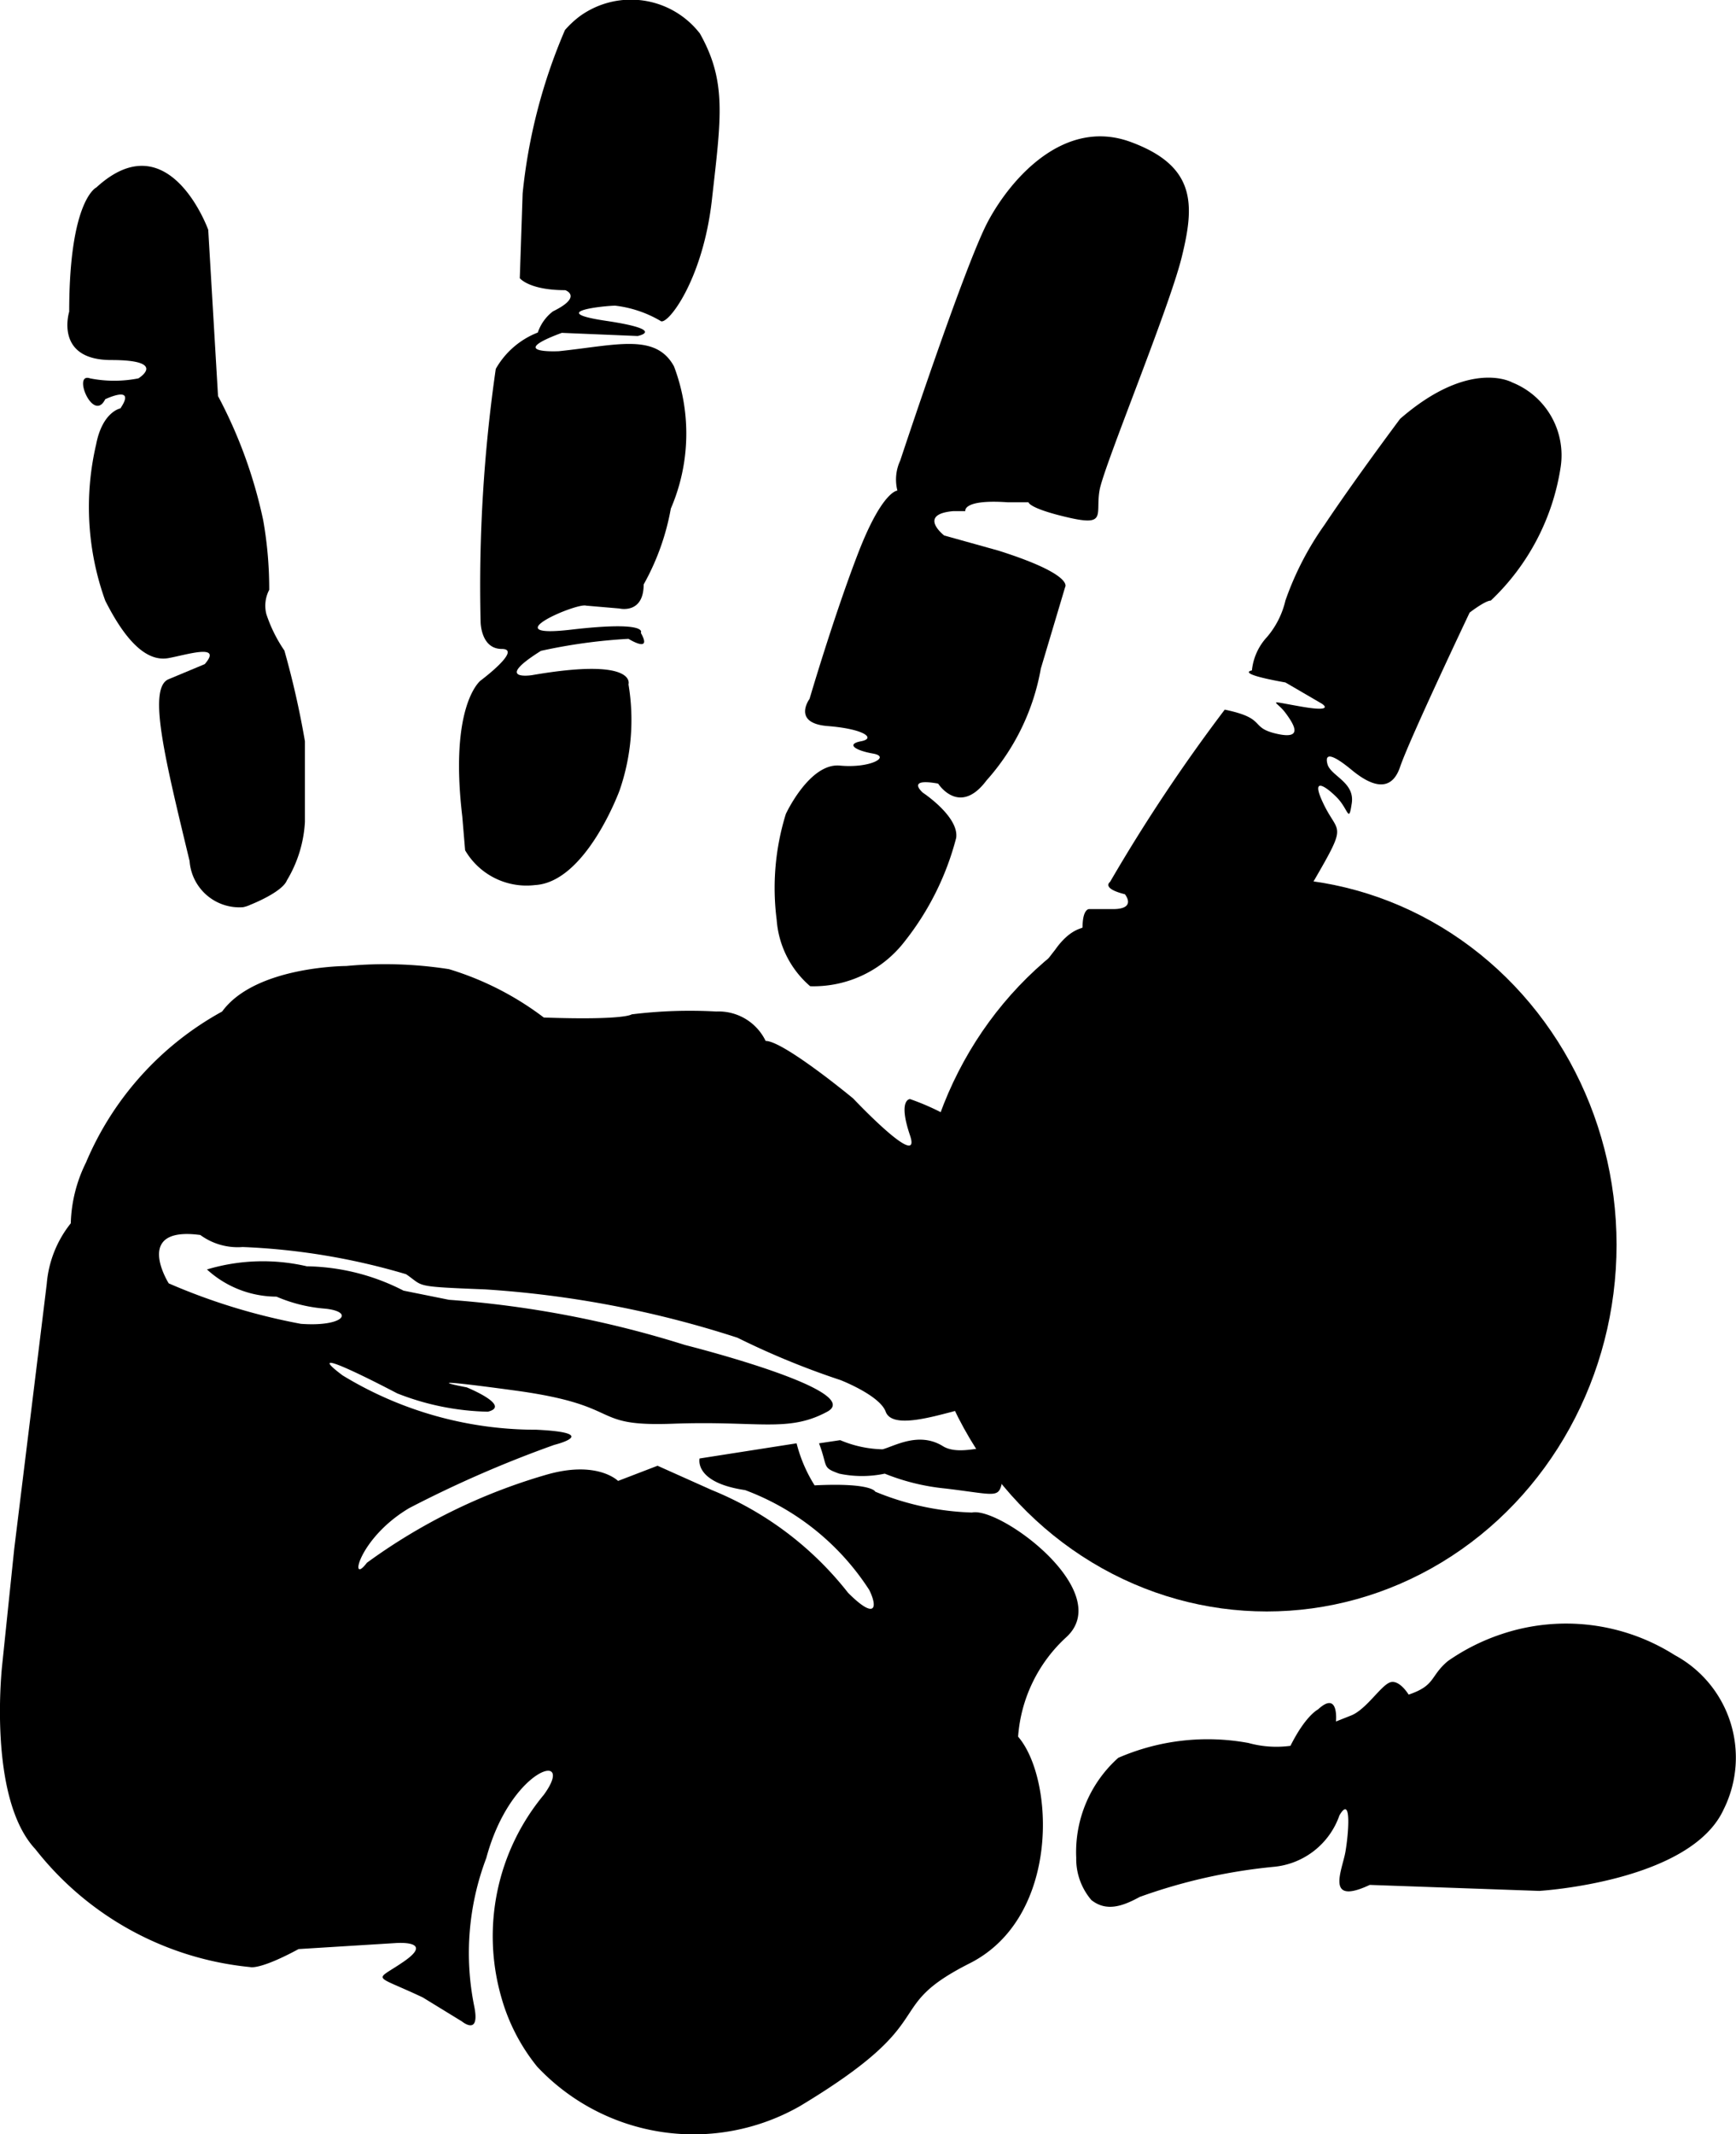
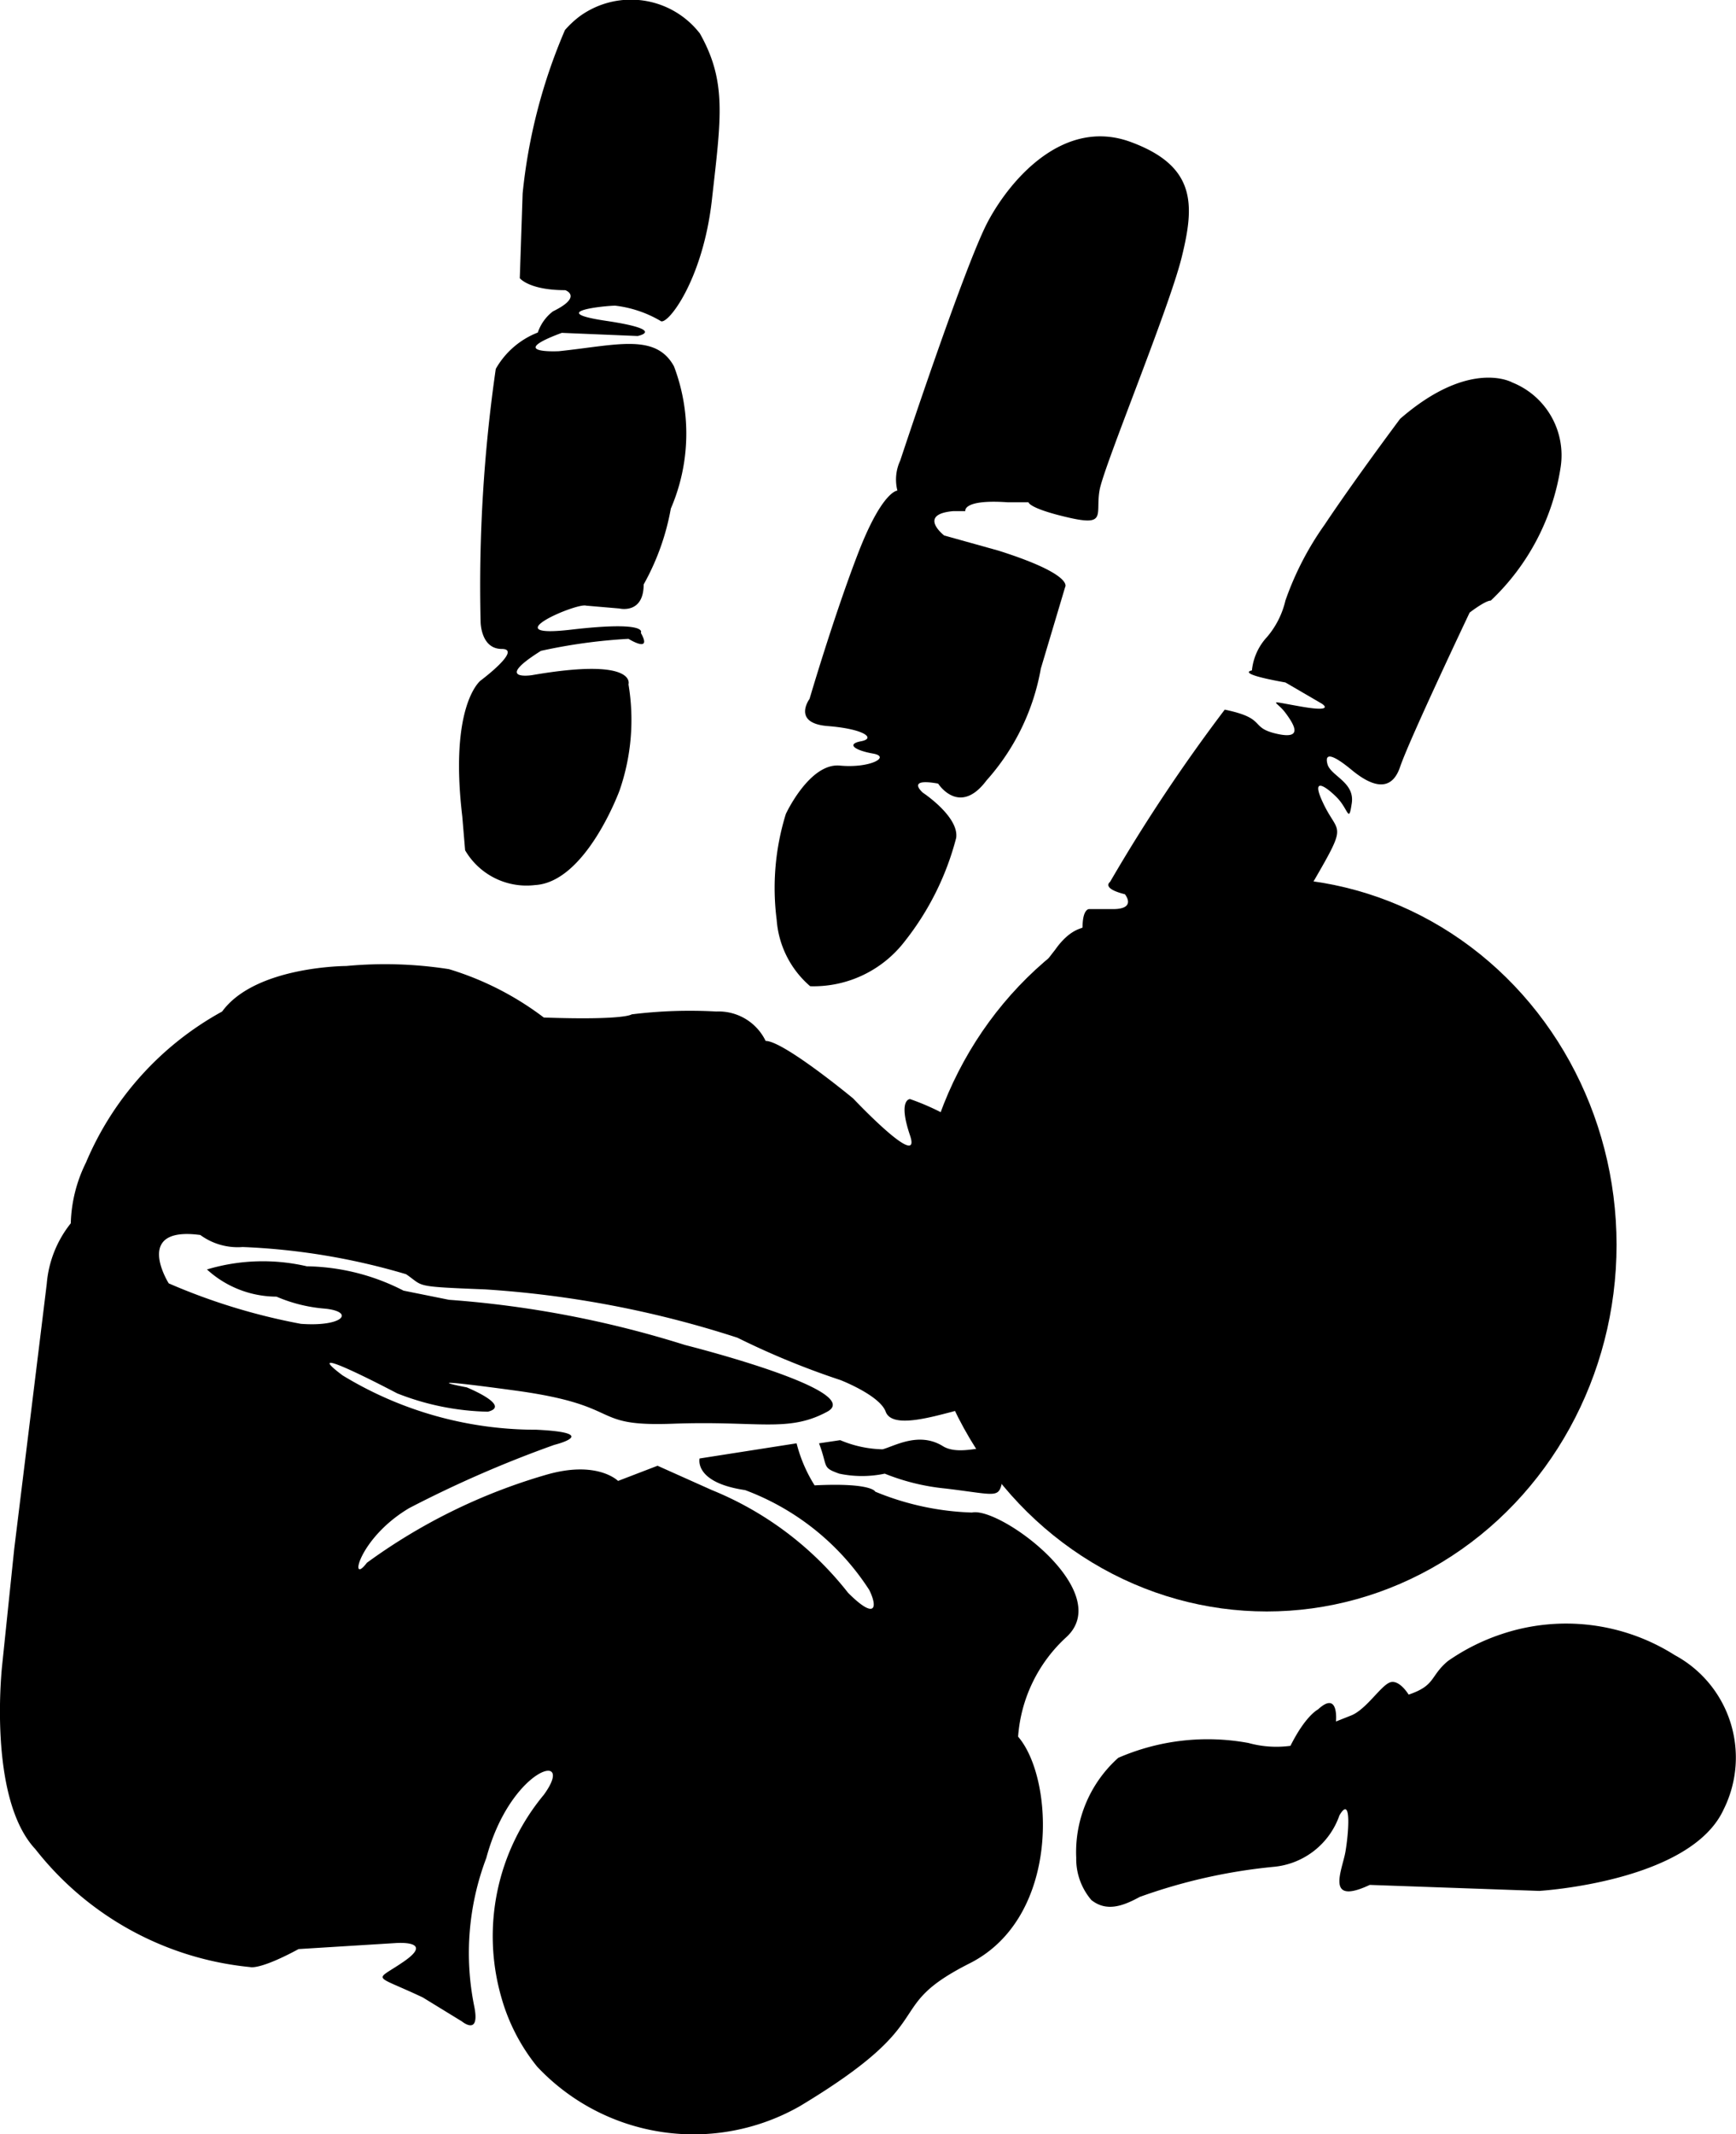
<svg xmlns="http://www.w3.org/2000/svg" viewBox="0 0 54.94 67.52">
  <g id="Layer_2" data-name="Layer 2">
    <g id="Layer_2-2" data-name="Layer 2">
      <path id="Path_277" data-name="Path 277" d="M25.92,45.66l.67-.1a3.62,3.62,0,0,0,1.34.29c.38-.1,1.15-.57,1.91-.1s2.3-.57,2,.58.09,1-1.92.76A6.94,6.94,0,0,1,28,46.62a3.49,3.49,0,0,1-1.44,0C26,46.42,26.21,46.42,25.92,45.66Z" />
-       <path id="Path_278" data-name="Path 278" d="M7.93,28.62s1-.39,1.15-.77A4,4,0,0,0,9.65,26V23.45A27.8,27.8,0,0,0,9,20.58a4.57,4.57,0,0,1-.57-1.15,1.08,1.08,0,0,1,.09-.77,12.49,12.49,0,0,0-.19-2.2,14.94,14.94,0,0,0-1.43-3.93L6.59,7.27S5.35,3.82,3.05,5.93c0,0-.86.39-.86,3.93,0,0-.48,1.53,1.33,1.53s.86.58.86.58a3.94,3.94,0,0,1-1.53,0c-.57-.2.1,1.43.48.66,0,0,1-.48.48.29,0,0-.57.1-.77,1.15A8.73,8.73,0,0,0,3.33,19c.77,1.53,1.44,1.92,2,1.82s1.73-.48,1.15.19l-1.15.48c-.67.29-.09,2.59.67,5.75a1.58,1.58,0,0,0,1.69,1.46A1,1,0,0,0,7.93,28.62Z" />
      <path id="Path_279" data-name="Path 279" d="M14.72,26.9A2.25,2.25,0,0,0,16.93,28c1.62-.09,2.68-3,2.68-3a6.82,6.82,0,0,0,.28-3.35s.29-.87-3.06-.29c0,0-1.24.19.29-.77a17.25,17.25,0,0,1,2.77-.38s.77.48.39-.19c0,0,.28-.39-2.21-.1s.19-.86.48-.76l1.05.09s.77.19.77-.76a7.67,7.67,0,0,0,.86-2.4,6,6,0,0,0,.1-4.5c-.58-1.06-1.82-.67-3.64-.48,0,0-1.72.09.09-.58l2.4.1s.95-.19-1-.48,0-.48.29-.48a3.67,3.67,0,0,1,1.43.48c.19.19,1.34-1.24,1.63-3.83s.48-3.73-.38-5.26A2.76,2.76,0,0,0,18.34.52a3.12,3.12,0,0,0-.46.43,17.45,17.45,0,0,0-1.34,5.17L16.45,8.8s.29.38,1.44.38c0,0,.57.2-.39.67a1.41,1.41,0,0,0-.48.67,2.62,2.62,0,0,0-1.33,1.15,48,48,0,0,0-.48,8s0,.86.67.86-.67,1-.67,1-1,.76-.58,4.3Z" />
      <path id="Path_280" data-name="Path 280" d="M24.87,25.75a7.9,7.9,0,0,0-.29,3.35,3.06,3.06,0,0,0,1.06,2.1,3.64,3.64,0,0,0,3-1.43,8.84,8.84,0,0,0,1.62-3.26c.1-.67-1.05-1.43-1.05-1.43s-.57-.48.48-.29c0,0,.67,1.05,1.53-.1a7.18,7.18,0,0,0,1.72-3.54l.77-2.58s.29-.39-2.11-1.15l-1.72-.48s-.86-.67.29-.77h.38s-.1-.38,1.34-.28h.66s0,.19,1.25.48.86-.1,1-.87S37,9.76,37.4,8.13s.48-2.87-1.62-3.64S32,5.64,31.27,7s-2.78,7.57-2.78,7.57a1.42,1.42,0,0,0-.09.95s-.48,0-1.25,2-1.53,4.59-1.53,4.59-.57.77.58.86,1.53.39,1.05.48-.19.29.38.39-.09.47-1.05.38S24.87,25.75,24.87,25.75Z" />
      <path id="Path_281" data-name="Path 281" d="M33.39,30.05a17.93,17.93,0,0,0-2,3.16,2,2,0,0,0,.76,2.59,2.78,2.78,0,0,0,2.2-.29c1.06-.67,1.92-1.34,1.92-1.34s1.63-1.24.76-2.48l-.38-.58-.09-.67-.48-.57s-.67-.67.57-.48l1.44,1,.48.48s0,.57.86-.29.57,0,1.91-2.3,1.06-1.82.58-2.78,0-.66.38-.28.38.86.48.19-.67-.86-.77-1.24.19-.29.77.19,1.24.76,1.53-.1,2.2-4.88,2.2-4.88S47,19,47.18,19a7.33,7.33,0,0,0,2.21-4.22,2.48,2.48,0,0,0-1.53-2.68s-1.34-.77-3.55,1.15c0,0-1.43,1.91-2.39,3.35A9.6,9.6,0,0,0,40.68,19a2.73,2.73,0,0,1-.58,1.15,1.82,1.82,0,0,0-.48,1.06s-.57.09,1.06.38l1.15.67s.47.29-.67.09-.77-.19-.48.2.57.86-.29.66-.28-.48-1.63-.76a53.73,53.73,0,0,0-3.63,5.45s-.29.2.47.39c0,0,.39.47-.38.47h-.76s-.2,0-.2.58C34.25,29.38,33.86,29.38,33.39,30.05Z" />
      <path id="Path_282" data-name="Path 282" d="M34.06,58.77a2,2,0,0,0,.48,1.34c.48.38,1,.19,1.53-.1a17.44,17.44,0,0,1,4.22-.95,2.44,2.44,0,0,0,2.1-1.63c.39-.67.29.57.19,1.15s-.66,1.72.77,1.05l5.36.19s4.79-.28,5.84-2.58A3.68,3.68,0,0,0,53,52.36a6.42,6.42,0,0,0-5.46-.67,6.6,6.6,0,0,0-1.72.86c-.57.48-.38.77-1.24,1.06,0,0-.29-.48-.58-.39s-.76.86-1.24,1.05l-.48.19s.1-1-.57-.38c0,0-.39.19-.87,1.15a3.32,3.32,0,0,1-1.33-.09,7.1,7.1,0,0,0-4.12.47A4,4,0,0,0,34.06,58.77Z" />
      <path id="Path_283" data-name="Path 283" d="M17,65.38a6.79,6.79,0,0,0,8.33,1.24c4.6-2.77,2.49-3.06,5.36-4.51s2.68-5.84,1.53-7.17a4.73,4.73,0,0,1,1.54-3.16c1.53-1.44-2.11-4.12-3-3.93a8.7,8.7,0,0,1-3.06-.66s-.1-.29-1.92-.2a4.61,4.61,0,0,1-.57-1.33l-3.07.48s-.19.76,1.44,1a8,8,0,0,1,3.93,3.16c.28.57.19.95-.67.09a10.49,10.49,0,0,0-4.31-3.25l-1.72-.77-1.25.48s-.66-.67-2.29-.19a18.21,18.21,0,0,0-5.66,2.78c-.57.76-.28-.77,1.34-1.73a36.62,36.62,0,0,1,4.59-2s1.54-.38-.57-.48a11.75,11.75,0,0,1-6.13-1.72c-1.53-1.15,1.73.57,1.73.57a8.25,8.25,0,0,0,2.87.58c.76-.19-.67-.77-.67-.77s-2-.38,1.53.1,2.3,1.15,5,1.05,3.64.29,4.88-.38-4.5-2.11-4.5-2.11a32.77,32.77,0,0,0-7.47-1.43l-1.44-.29a6.9,6.9,0,0,0-3.06-.77,6.16,6.16,0,0,0-3.16.1,3.27,3.27,0,0,0,2.2.86,4.84,4.84,0,0,0,1.54.38c.95.1.57.58-.77.48A19.44,19.44,0,0,1,5.34,40.6s-1.15-1.82,1-1.53a2,2,0,0,0,1.34.38,21.1,21.1,0,0,1,5.17.86c.58.39.19.39,2.49.48a32.51,32.51,0,0,1,8,1.53,25.08,25.08,0,0,0,3.26,1.34s1.24.48,1.43,1,1.34.2,2.11,0a4.71,4.71,0,0,0,2.58-1.82,4,4,0,0,0,0-5,7.69,7.69,0,0,0-3.92-3.07s-.39,0,0,1.15S27,34.75,27,34.75s-2.2-1.82-2.77-1.82A1.65,1.65,0,0,0,22.67,32a15,15,0,0,0-2.68.09s-.2.19-2.78.1a9.53,9.53,0,0,0-3-1.53,13.11,13.11,0,0,0-3.25-.1s-2.88,0-3.93,1.44a9.78,9.78,0,0,0-4.31,4.78,4.58,4.58,0,0,0-.48,1.92,3.52,3.52,0,0,0-.76,1.91C1.32,41.93.45,49,.45,49L.07,52.66s-.48,4.21,1.05,5.84a9.85,9.85,0,0,0,6.8,3.73s.29.1,1.53-.57l3.07-.19s1.24-.1.28.57-1.05.38.58,1.15l1.24.76s.58.48.39-.47a8.47,8.47,0,0,1,.38-4.7c.77-2.87,2.87-3.44,1.82-2a7,7,0,0,0-1.34,6.42A6.1,6.1,0,0,0,17,65.38Z" />
      <path id="Path_284" data-name="Path 284" d="M12,37.62s.28,1.33.86.66-.09-.66-.09-2.1-.2-.86-.77.38Z" />
      <path id="Path_285" data-name="Path 285" d="M17.69,39.15s.2,1.24.77,1.05.19-1.53.19-1.53a3.24,3.24,0,0,1-.29-1.53C18.36,36.08,17.41,38.38,17.69,39.15Z" />
      <path id="Path_286" data-name="Path 286" d="M23.72,40.68a5.67,5.67,0,0,0,2.68-2.3s.77-.76-.19,1.82A2.09,2.09,0,0,0,26.79,42c.76.57-.1,1.91-.67.67a5.62,5.62,0,0,1-.48-2.49s-.67,1-1.53.76S23.63,41.25,23.72,40.68Z" />
      <ellipse id="Ellipse_11" data-name="Ellipse 11" cx="40.09" cy="39.38" rx="11.07" ry="11.6" />
    </g>
  </g>
</svg>